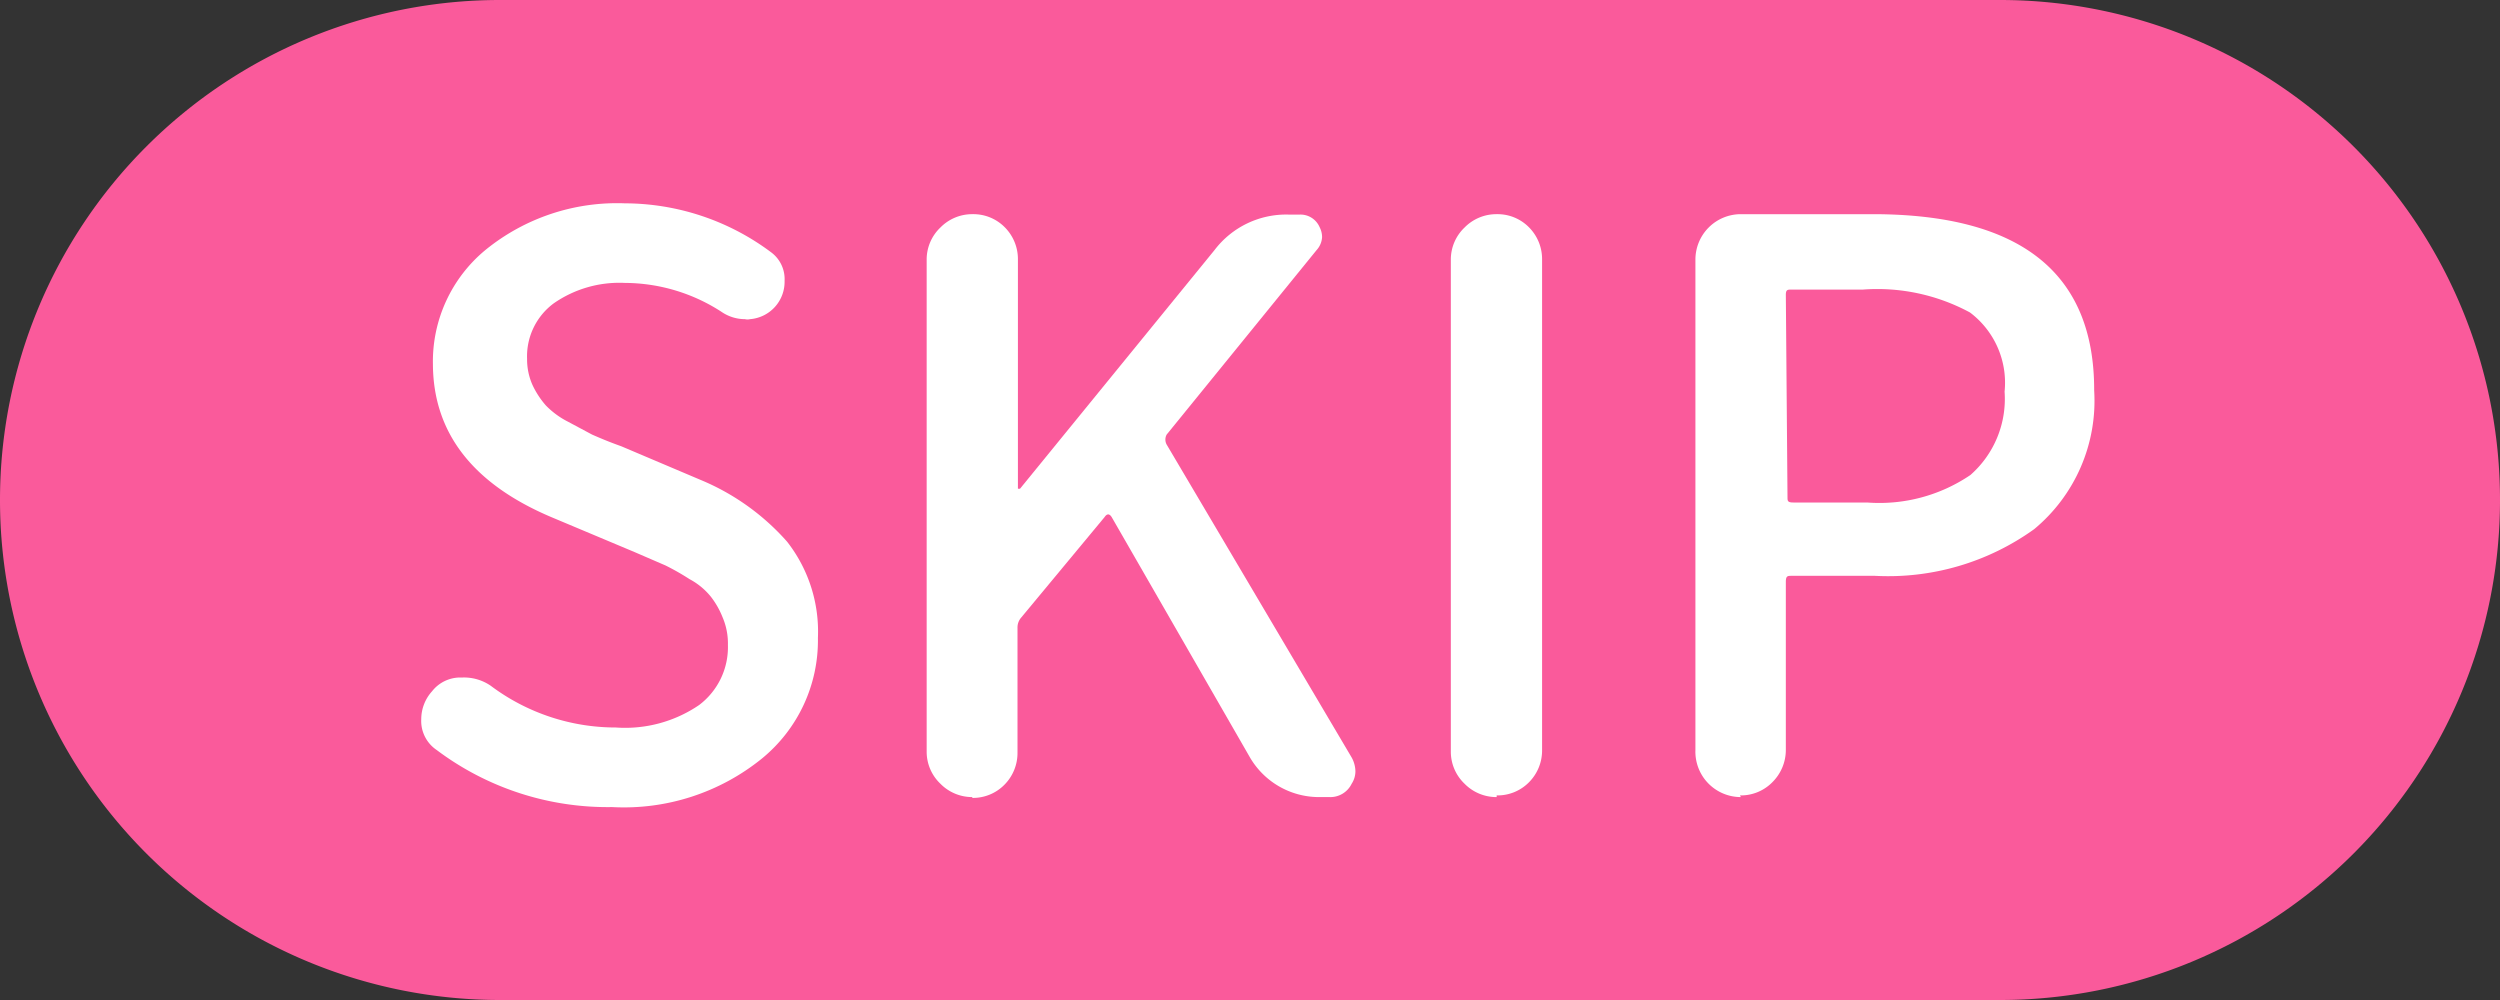
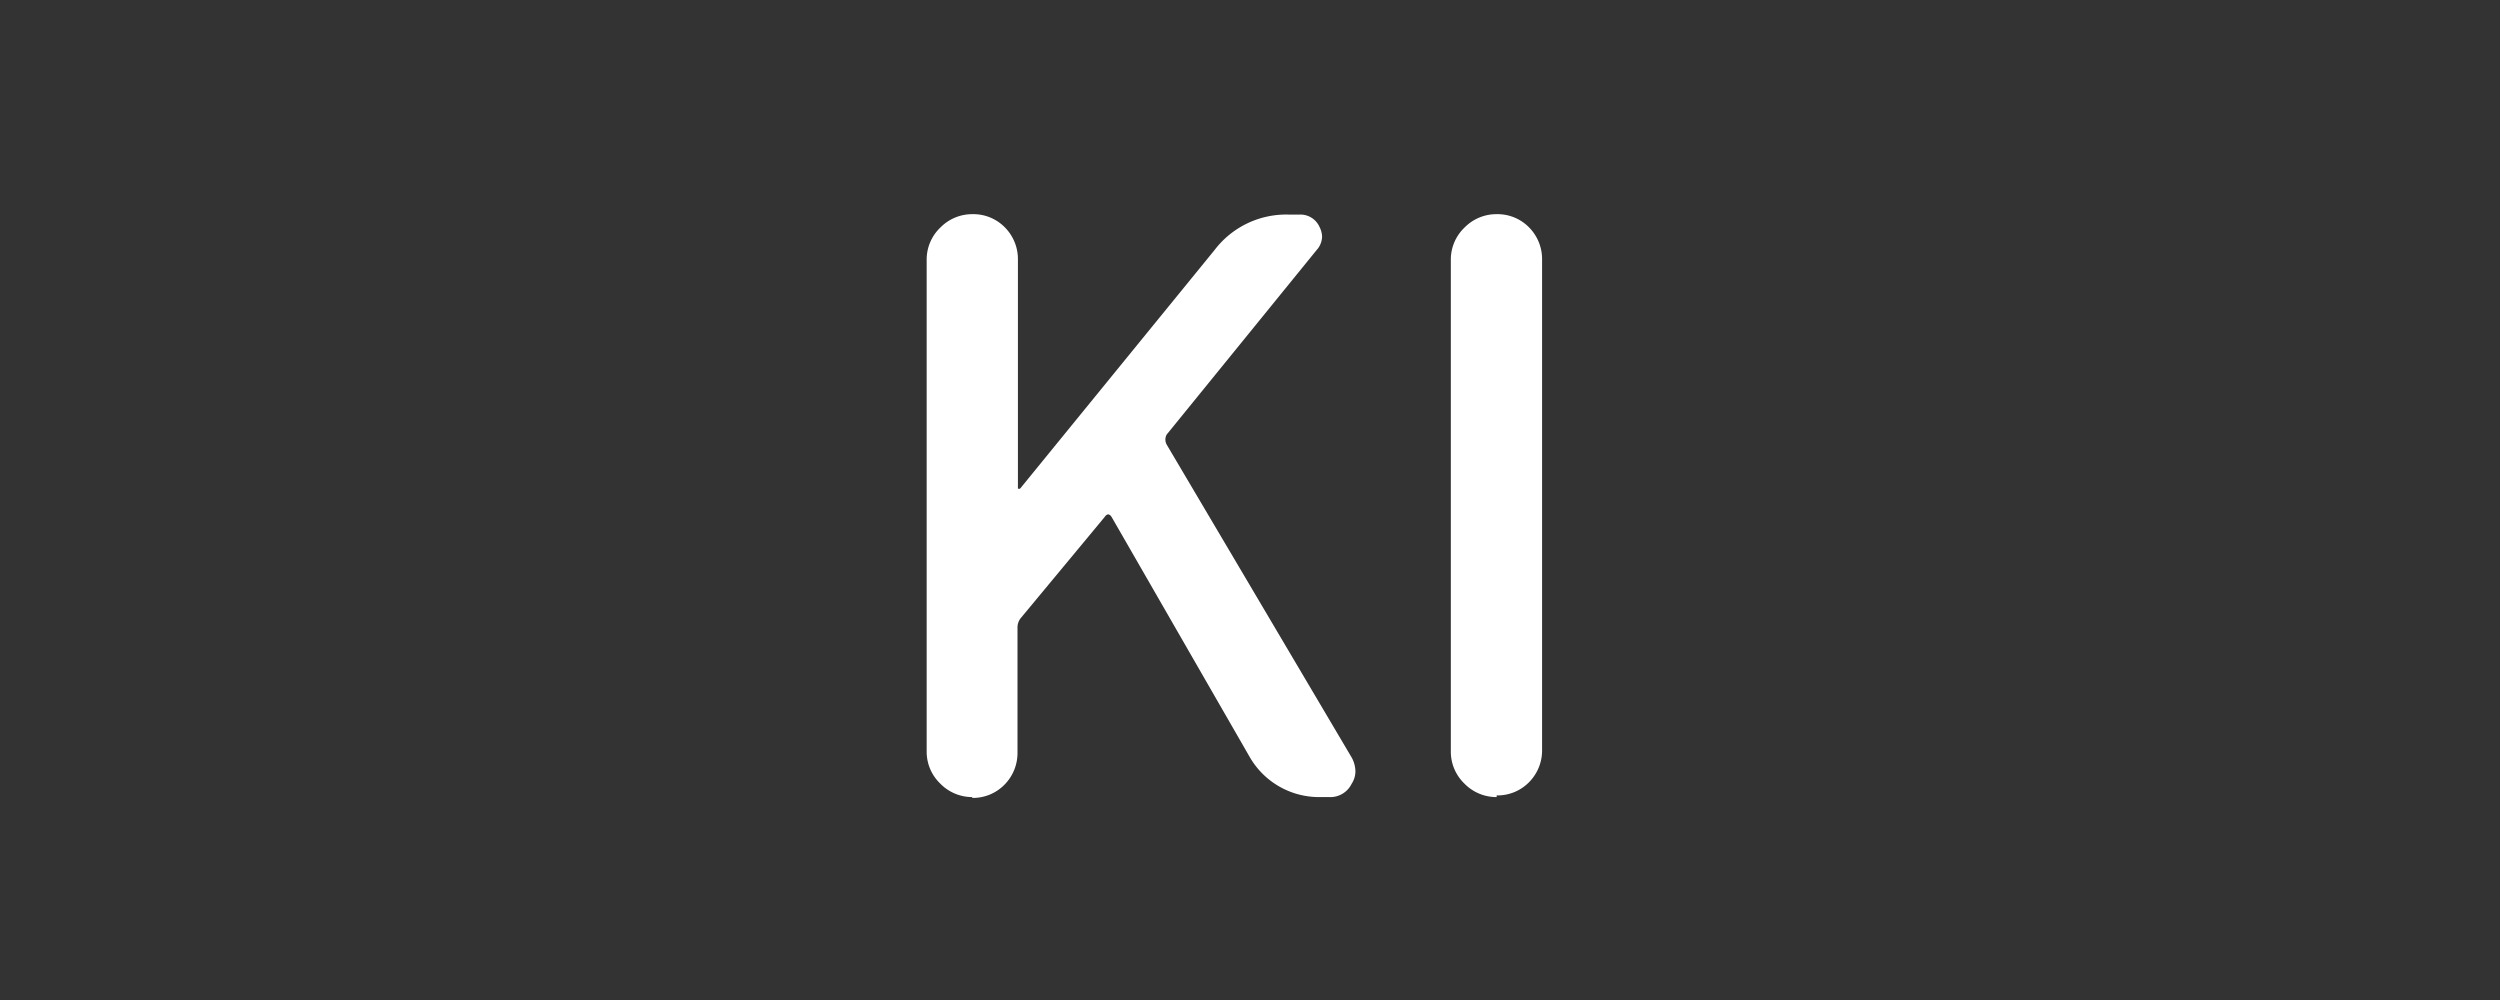
<svg xmlns="http://www.w3.org/2000/svg" width="60" height="24" viewBox="0 0 60 24">
  <rect x="0" y="0" width="60" height="24" fill="#333333" stroke="none" />
  <defs>
    <style>
      .cls-1 {
        fill: #fa5a9b;
      }

      .cls-2 {
        fill: #fff;
      }
    </style>
  </defs>
  <g id="レイヤー_2" data-name="レイヤー 2">
    <g id="layout">
      <g>
-         <path class="cls-1" d="M60,12A12,12,0,0,1,48,24H12A12,12,0,0,1,0,12H0A12,12,0,0,1,12,0H48A12,12,0,0,1,60,12Z" />
        <g>
-           <path class="cls-2" d="M14.69,19.37A6.83,6.83,0,0,1,10.48,18a.84.84,0,0,1-.37-.74,1,1,0,0,1,.26-.67.86.86,0,0,1,.67-.33h.07a1.13,1.13,0,0,1,.67.2,5,5,0,0,0,3,1,3.15,3.15,0,0,0,2-.54,1.74,1.74,0,0,0,.69-1.44,1.6,1.6,0,0,0-.13-.67,2,2,0,0,0-.28-.49,1.66,1.66,0,0,0-.51-.42,5.83,5.83,0,0,0-.58-.33l-.74-.32-2-.84q-2.83-1.2-2.84-3.67A3.47,3.47,0,0,1,11.65,6,5,5,0,0,1,15,4.88,5.88,5.88,0,0,1,18.5,6.05a.8.8,0,0,1,.33.69.9.9,0,0,1-.83.92.25.25,0,0,1-.12,0,1,1,0,0,1-.57-.18A4.29,4.29,0,0,0,15,6.79a2.76,2.76,0,0,0-1.71.49,1.58,1.58,0,0,0-.64,1.33,1.51,1.51,0,0,0,.13.63,2.08,2.08,0,0,0,.32.49,2,2,0,0,0,.53.39l.58.31c.16.07.39.17.7.28l1.91.81A5.67,5.67,0,0,1,18.89,13a3.5,3.5,0,0,1,.74,2.31,3.66,3.66,0,0,1-1.35,2.9A5.26,5.26,0,0,1,14.69,19.37Z" />
          <path class="cls-2" d="M23.34,19.13a1.07,1.07,0,0,1-.77-.32,1.06,1.06,0,0,1-.33-.77V6.23a1.06,1.06,0,0,1,.33-.77,1.07,1.07,0,0,1,.77-.32h0a1.06,1.06,0,0,1,.78.32,1.08,1.08,0,0,1,.31.77v5.5a0,0,0,0,0,0,0s0,0,.05,0L29.15,6a2.16,2.16,0,0,1,1.78-.85h.26a.5.5,0,0,1,.48.3.53.53,0,0,1,.06.24A.5.5,0,0,1,31.6,6L28,10.43a.25.25,0,0,0,0,.24l4.44,7.51a.71.71,0,0,1,.09.33.55.55,0,0,1-.09.3.57.57,0,0,1-.54.32h-.26A1.92,1.92,0,0,1,30,18.18l-3.32-5.77c-.05-.08-.11-.09-.17,0l-2,2.41a.36.36,0,0,0-.09.24v3a1.08,1.08,0,0,1-.31.77,1.06,1.06,0,0,1-.78.32Z" />
          <path class="cls-2" d="M35.92,19.13a1.07,1.07,0,0,1-.77-.32,1.06,1.06,0,0,1-.33-.77V6.23a1.06,1.06,0,0,1,.33-.77,1.07,1.07,0,0,1,.77-.32h0a1.06,1.06,0,0,1,.78.32,1.08,1.08,0,0,1,.31.77V18a1.08,1.08,0,0,1-.31.77,1.06,1.06,0,0,1-.78.32Z" />
-           <path class="cls-2" d="M41.78,19.13A1.09,1.09,0,0,1,40.69,18V6.23a1.09,1.09,0,0,1,1.09-1.09h3.16q5.33,0,5.32,4.23a4,4,0,0,1-1.44,3.33A6,6,0,0,1,45,13.82H43c-.1,0-.14,0-.14.15V18a1.09,1.09,0,0,1-.32.77,1.06,1.06,0,0,1-.78.32Zm1.12-7.2c0,.09,0,.13.14.13h1.77a3.89,3.89,0,0,0,2.48-.66,2.43,2.43,0,0,0,.82-2,2.11,2.11,0,0,0-.83-1.9,4.67,4.67,0,0,0-2.57-.55H43c-.1,0-.14,0-.14.13Z" />
        </g>
      </g>
    </g>
  </g>
</svg>